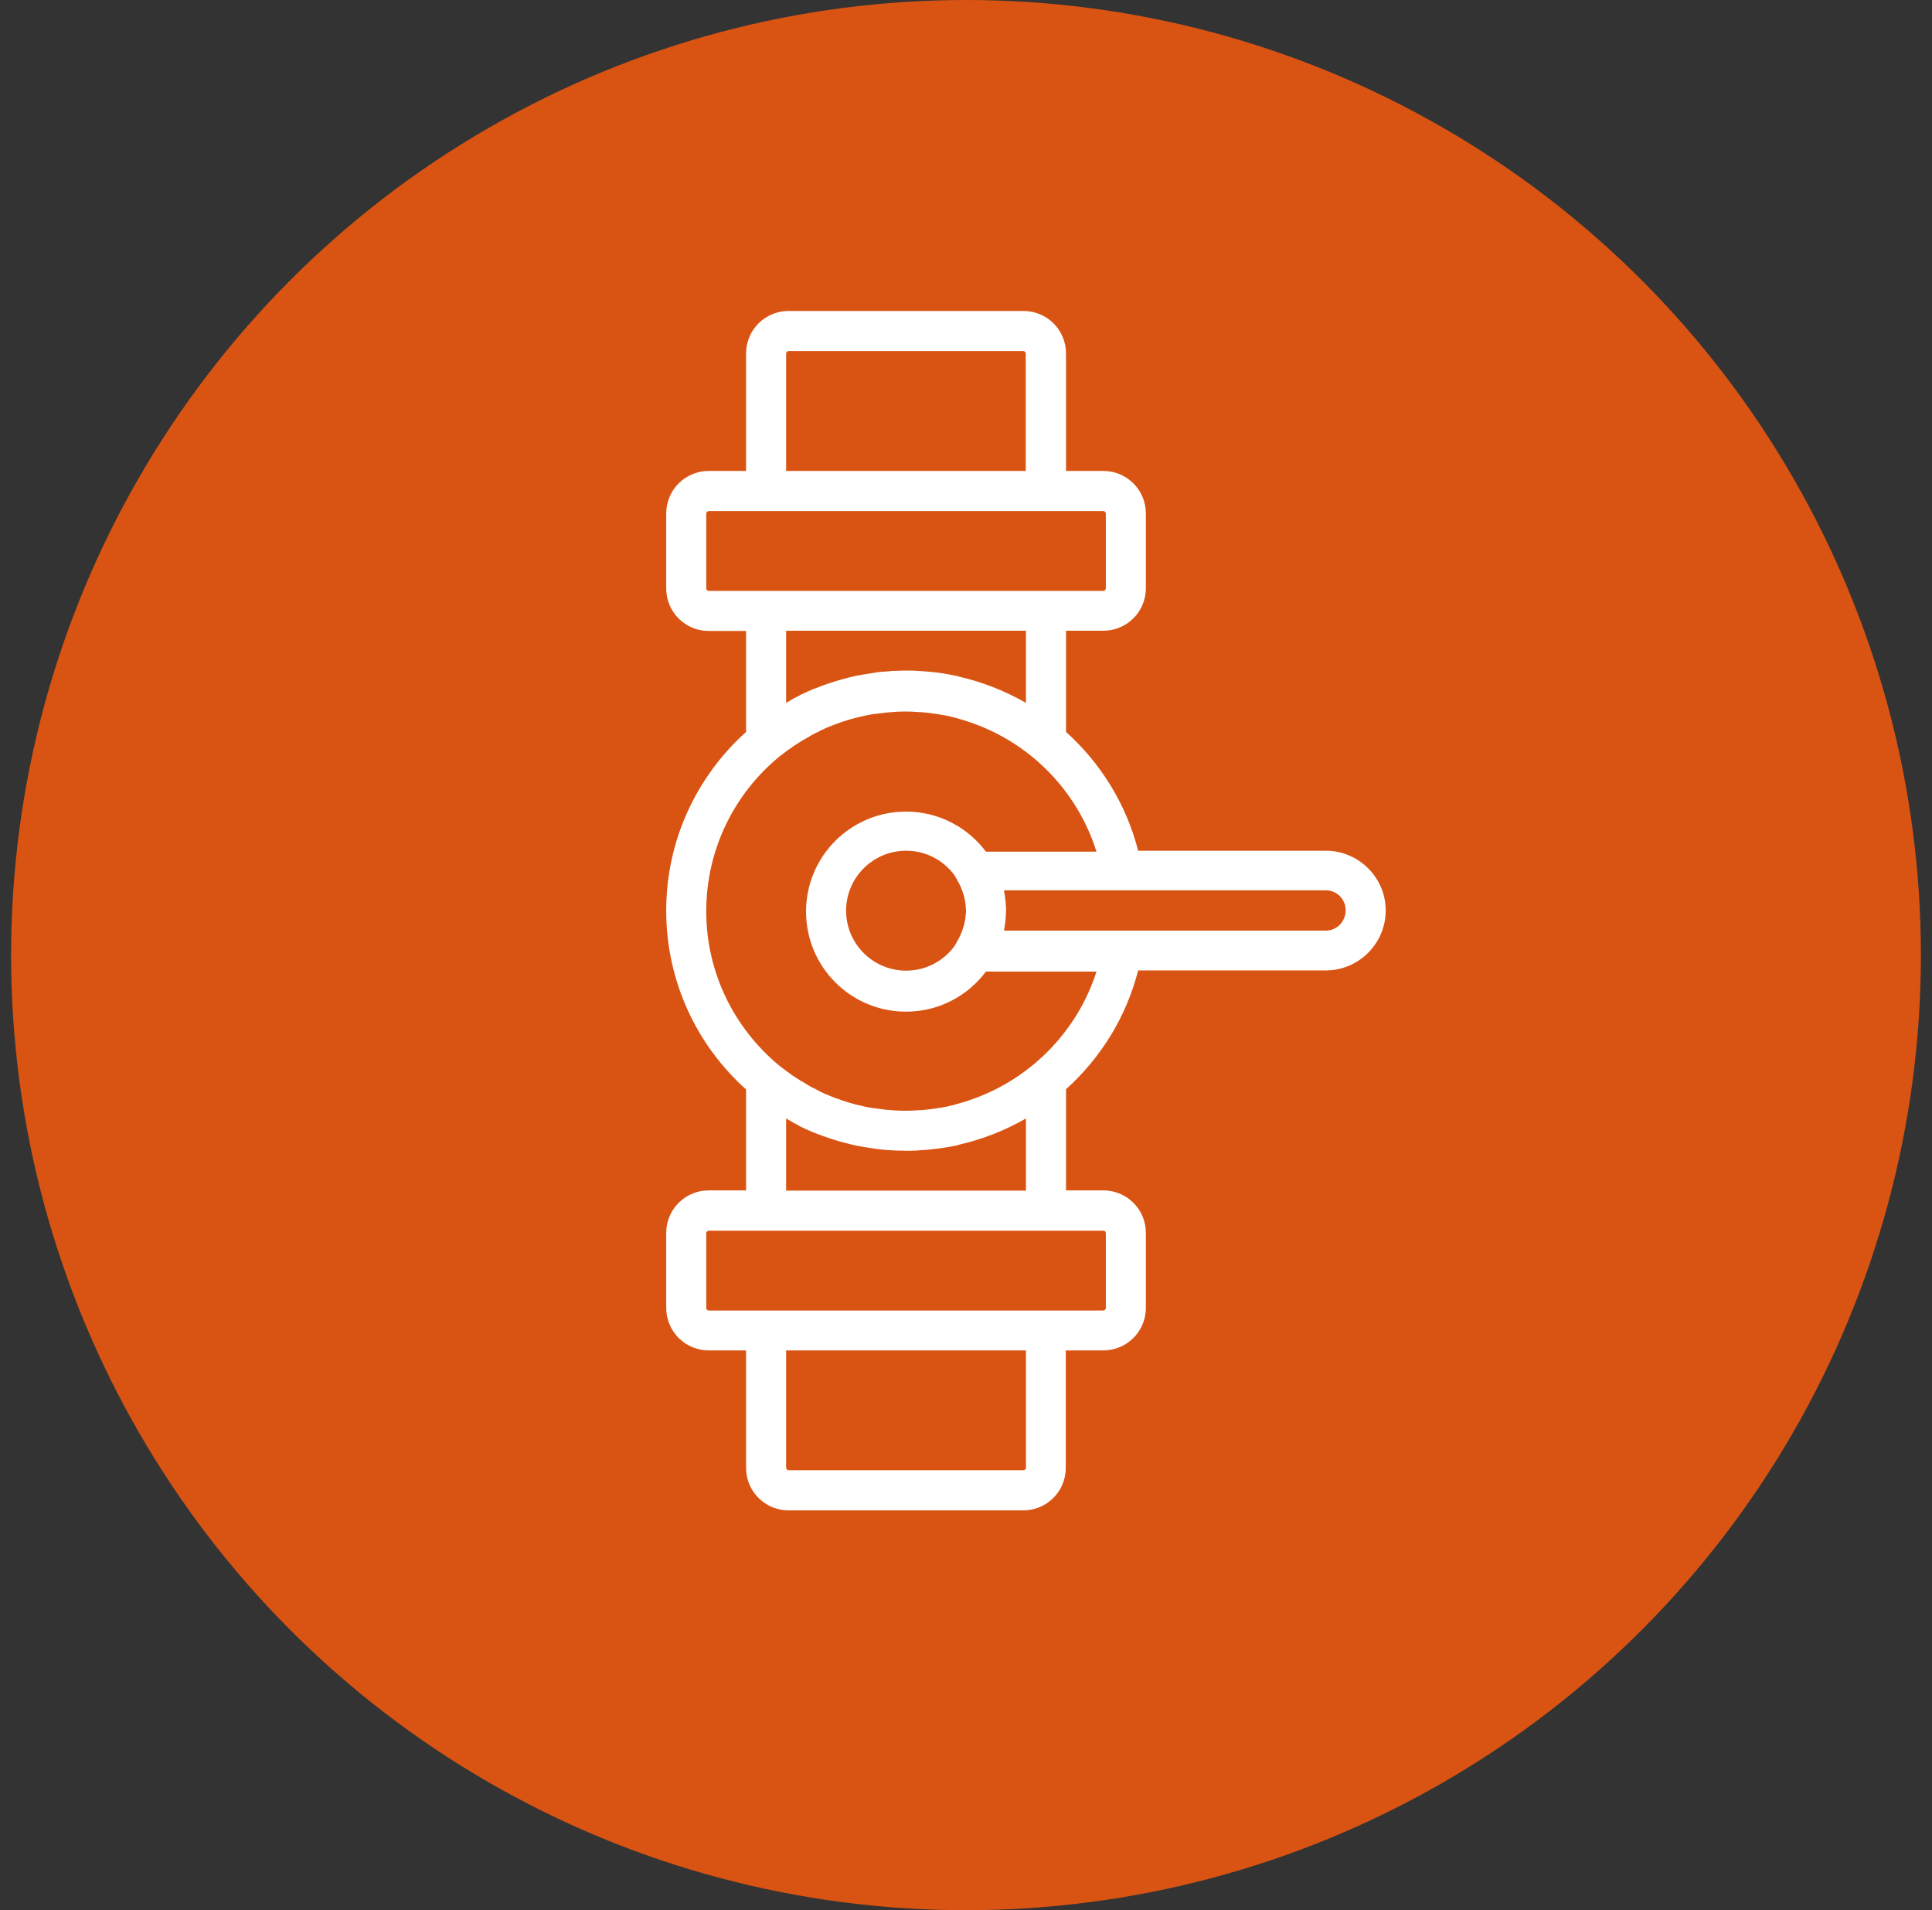
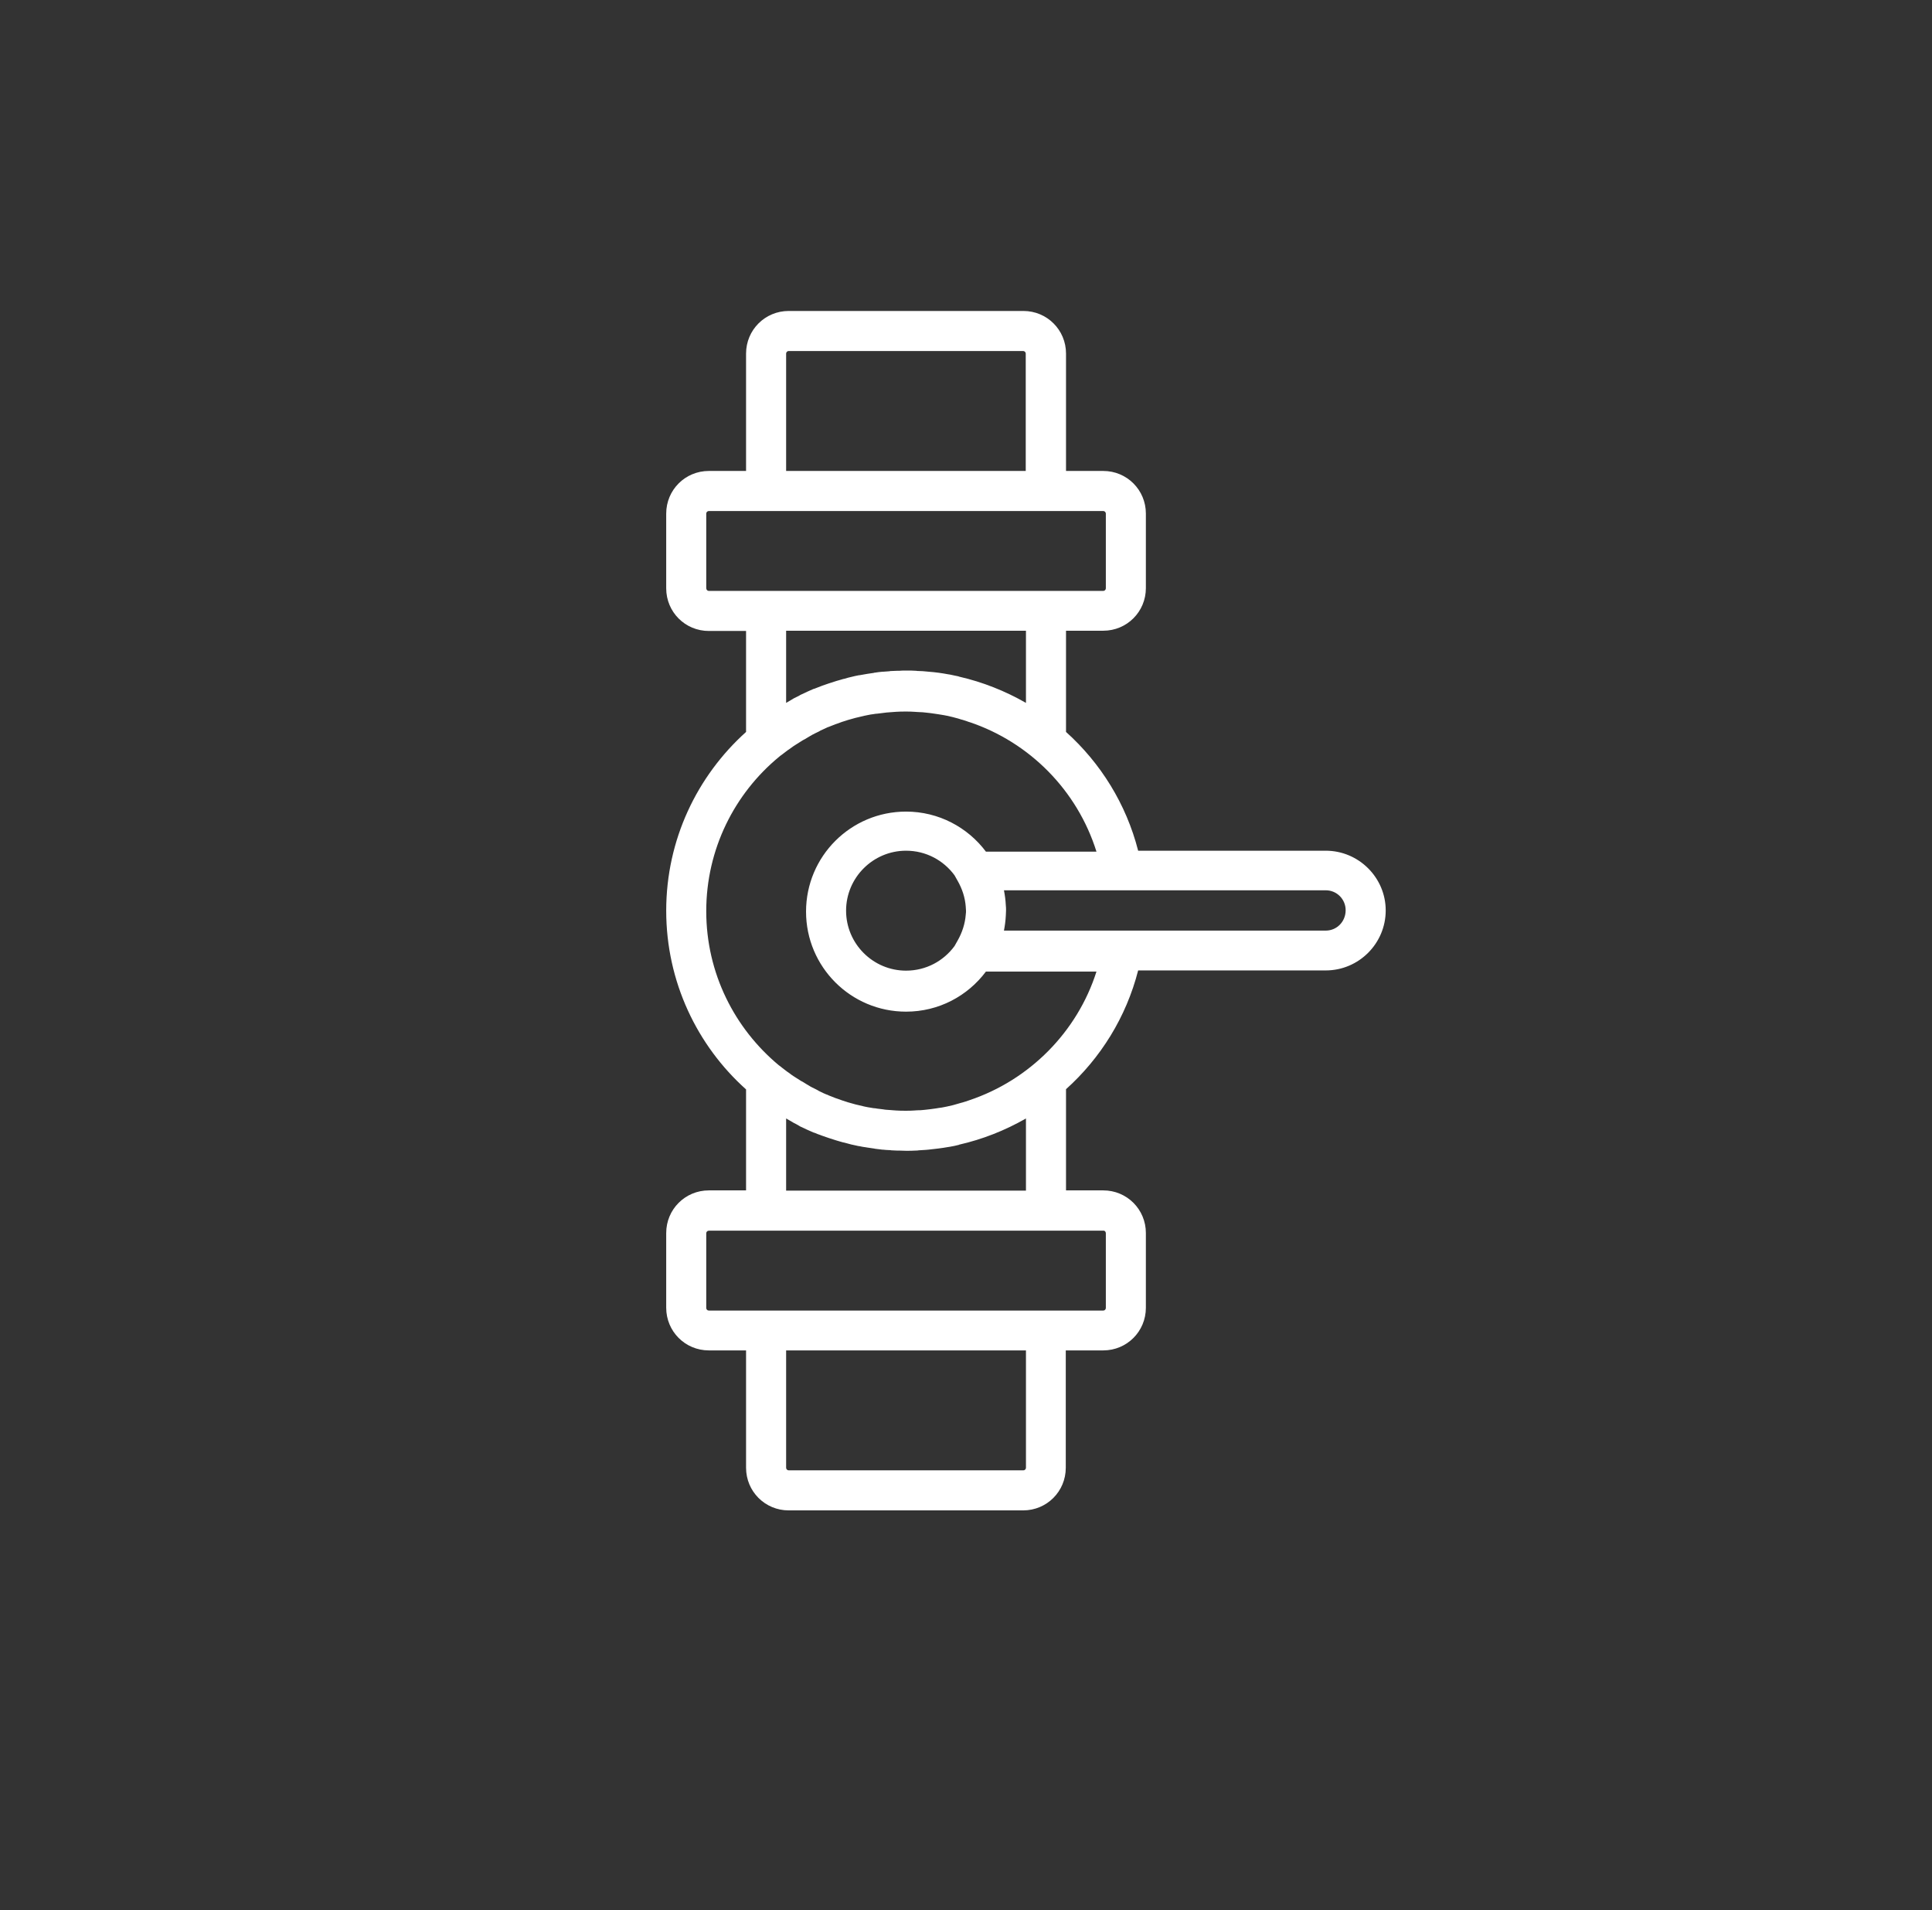
<svg xmlns="http://www.w3.org/2000/svg" width="87" height="86" viewBox="0 0 87 86" fill="none">
  <rect x="0" y="0" width="87" height="86" fill="#333333" stroke="none" />
-   <circle cx="43.5" cy="43" r="43" fill="#D95413" />
-   <path d="M59.7 38.3H51.252C50.714 36.191 49.554 34.345 48.004 32.953V28.396H49.681C50.746 28.396 51.6 27.542 51.6 26.477V23.123C51.6 22.058 50.746 21.203 49.681 21.203H48.004V15.919C48.004 14.854 47.149 14 46.084 14H35.516C34.451 14 33.596 14.854 33.596 15.919V21.203H31.919C30.854 21.203 30 22.058 30 23.123V26.488C30 27.553 30.854 28.407 31.919 28.407H33.596V32.953C31.392 34.935 30 37.804 30 41C30 44.196 31.392 47.075 33.596 49.047V53.593H31.919C30.854 53.593 30 54.447 30 55.513V58.877C30 59.942 30.854 60.797 31.919 60.797H33.596V66.081C33.596 67.146 34.451 68 35.516 68H46.073C47.139 68 47.993 67.146 47.993 66.081V60.797H49.681C50.746 60.797 51.6 59.942 51.6 58.877V55.513C51.6 54.447 50.746 53.593 49.681 53.593H48.004V49.037C49.554 47.645 50.714 45.799 51.252 43.69H59.7C61.187 43.69 62.4 42.477 62.4 40.989C62.4 39.513 61.187 38.3 59.7 38.3ZM35.4 15.919C35.4 15.856 35.453 15.803 35.516 15.803H46.073C46.137 15.803 46.19 15.856 46.19 15.919V21.203H35.4V15.919ZM31.803 26.477V23.123C31.803 23.06 31.856 23.007 31.919 23.007H34.504H47.107H49.681C49.744 23.007 49.797 23.06 49.797 23.123V26.488C49.797 26.551 49.744 26.604 49.681 26.604H47.096H34.504H31.919C31.856 26.604 31.803 26.551 31.803 26.477ZM35.4 31.645V28.396H46.2V31.645C45.261 31.107 44.249 30.706 43.194 30.464C43.184 30.464 43.173 30.464 43.173 30.453C43.036 30.422 42.899 30.4 42.772 30.369C42.751 30.369 42.719 30.358 42.698 30.358C42.414 30.305 42.118 30.263 41.823 30.242C41.791 30.242 41.749 30.232 41.718 30.232C41.602 30.221 41.496 30.21 41.38 30.21C41.338 30.21 41.296 30.21 41.254 30.2C41.106 30.189 40.958 30.189 40.81 30.189C40.705 30.189 40.589 30.189 40.484 30.2C40.452 30.2 40.42 30.2 40.389 30.2C40.304 30.2 40.23 30.21 40.146 30.21C40.114 30.21 40.083 30.21 40.051 30.221C39.956 30.232 39.861 30.232 39.766 30.242C39.756 30.242 39.745 30.242 39.735 30.242C39.619 30.253 39.513 30.263 39.397 30.284C39.376 30.284 39.366 30.284 39.344 30.295C39.25 30.305 39.155 30.327 39.06 30.337C39.039 30.337 39.018 30.348 38.996 30.348C38.902 30.369 38.796 30.379 38.701 30.4C38.691 30.4 38.68 30.4 38.68 30.4C38.564 30.422 38.459 30.443 38.343 30.474C38.237 30.495 38.132 30.527 38.026 30.559C38.005 30.559 37.995 30.569 37.973 30.569C37.879 30.601 37.784 30.622 37.678 30.654C37.668 30.654 37.657 30.664 37.647 30.664C37.435 30.727 37.225 30.801 37.014 30.875C36.993 30.886 36.982 30.886 36.961 30.896C36.866 30.928 36.782 30.97 36.687 31.002C36.676 31.012 36.666 31.012 36.645 31.012C36.444 31.096 36.244 31.191 36.043 31.286C36.022 31.297 36.012 31.307 35.991 31.318C35.906 31.36 35.822 31.402 35.737 31.445C35.727 31.455 35.716 31.455 35.706 31.466C35.6 31.529 35.495 31.592 35.4 31.645ZM46.2 66.081C46.2 66.144 46.147 66.197 46.084 66.197H35.516C35.453 66.197 35.4 66.144 35.4 66.081V60.797H46.2V66.081ZM49.797 55.523V58.888C49.797 58.951 49.744 59.004 49.681 59.004H47.096H34.504H31.919C31.856 59.004 31.803 58.951 31.803 58.888V55.523C31.803 55.46 31.856 55.407 31.919 55.407H34.504H47.107H49.681C49.744 55.397 49.797 55.449 49.797 55.523ZM46.2 50.355V53.603H35.4V50.355C35.495 50.408 35.6 50.471 35.695 50.524C35.706 50.534 35.716 50.534 35.727 50.545C35.811 50.587 35.896 50.629 35.98 50.682C36.001 50.693 36.012 50.703 36.033 50.714C36.233 50.809 36.434 50.904 36.634 50.988C36.645 50.988 36.655 50.998 36.676 50.998C36.771 51.041 36.855 51.072 36.95 51.104C36.971 51.114 36.982 51.114 37.003 51.125C37.214 51.199 37.425 51.273 37.636 51.336C37.647 51.336 37.657 51.346 37.668 51.346C37.763 51.378 37.857 51.399 37.963 51.431C37.984 51.431 37.995 51.441 38.016 51.441C38.121 51.473 38.227 51.494 38.332 51.526C38.448 51.547 38.553 51.578 38.669 51.6C38.68 51.6 38.691 51.6 38.691 51.6C38.785 51.621 38.891 51.642 38.986 51.652C39.007 51.652 39.028 51.663 39.049 51.663C39.144 51.673 39.239 51.694 39.334 51.705C39.355 51.705 39.366 51.705 39.387 51.716C39.492 51.726 39.608 51.747 39.724 51.758C39.735 51.758 39.745 51.758 39.756 51.758C39.851 51.768 39.946 51.779 40.041 51.779C40.072 51.779 40.104 51.779 40.136 51.789C40.22 51.789 40.294 51.8 40.378 51.8C40.41 51.8 40.441 51.8 40.473 51.8C40.578 51.8 40.694 51.81 40.8 51.81C40.948 51.81 41.095 51.81 41.243 51.8C41.285 51.8 41.327 51.8 41.37 51.789C41.486 51.779 41.591 51.779 41.707 51.768C41.739 51.768 41.781 51.758 41.812 51.758C42.108 51.726 42.403 51.694 42.688 51.642C42.709 51.642 42.741 51.631 42.762 51.631C42.899 51.61 43.036 51.578 43.163 51.547C43.173 51.547 43.184 51.547 43.184 51.536C44.249 51.294 45.261 50.893 46.2 50.355ZM43.658 49.532C43.542 49.575 43.437 49.606 43.331 49.638C43.321 49.638 43.3 49.648 43.289 49.648C43.194 49.68 43.089 49.701 42.994 49.733C42.973 49.743 42.941 49.743 42.92 49.754C42.825 49.775 42.741 49.796 42.646 49.817C42.614 49.828 42.572 49.828 42.54 49.838C42.456 49.859 42.371 49.87 42.287 49.88C42.245 49.891 42.192 49.891 42.15 49.902C42.076 49.912 42.002 49.923 41.928 49.933C41.865 49.944 41.812 49.944 41.749 49.954C41.686 49.965 41.623 49.965 41.549 49.975C41.475 49.986 41.401 49.986 41.317 49.986C41.264 49.986 41.222 49.996 41.169 49.996C41.043 50.007 40.916 50.007 40.789 50.007C40.642 50.007 40.505 50.007 40.357 49.996C40.315 49.996 40.262 49.986 40.22 49.986C40.125 49.975 40.03 49.975 39.935 49.965C39.882 49.965 39.83 49.954 39.766 49.944C39.682 49.933 39.587 49.923 39.503 49.912C39.45 49.902 39.387 49.891 39.334 49.891C39.25 49.88 39.165 49.859 39.081 49.849C39.028 49.838 38.975 49.828 38.923 49.817C38.828 49.796 38.743 49.775 38.659 49.754C38.617 49.743 38.564 49.733 38.522 49.722C38.406 49.691 38.29 49.659 38.184 49.627C38.163 49.617 38.142 49.617 38.121 49.606C37.984 49.564 37.857 49.522 37.72 49.469C37.689 49.459 37.657 49.448 37.625 49.438C37.531 49.395 37.425 49.364 37.33 49.322C37.288 49.3 37.246 49.279 37.203 49.269C37.119 49.237 37.035 49.195 36.95 49.153C36.908 49.132 36.855 49.111 36.813 49.079C36.739 49.037 36.666 49.005 36.581 48.963C36.529 48.942 36.486 48.91 36.434 48.879C36.36 48.836 36.286 48.794 36.223 48.752C36.17 48.72 36.128 48.689 36.075 48.668C36.012 48.625 35.938 48.583 35.875 48.541C35.822 48.509 35.78 48.478 35.727 48.446C35.664 48.404 35.6 48.362 35.537 48.309C35.484 48.277 35.432 48.235 35.389 48.203C35.326 48.161 35.273 48.109 35.21 48.066C35.168 48.024 35.115 47.993 35.073 47.961C33.08 46.305 31.803 43.816 31.803 41.021C31.803 38.226 33.08 35.727 35.073 34.081C35.115 34.039 35.168 34.007 35.21 33.976C35.273 33.934 35.326 33.881 35.389 33.839C35.442 33.797 35.484 33.765 35.537 33.733C35.6 33.691 35.664 33.638 35.727 33.596C35.78 33.565 35.822 33.533 35.875 33.501C35.938 33.459 36.012 33.417 36.075 33.375C36.128 33.343 36.17 33.311 36.223 33.29C36.297 33.248 36.36 33.206 36.434 33.164C36.486 33.132 36.529 33.111 36.581 33.079C36.655 33.037 36.729 33.005 36.813 32.963C36.855 32.942 36.908 32.921 36.95 32.889C37.035 32.847 37.119 32.816 37.203 32.773C37.246 32.752 37.288 32.731 37.33 32.721C37.425 32.678 37.531 32.647 37.625 32.605C37.657 32.594 37.689 32.584 37.72 32.573C37.847 32.52 37.984 32.478 38.121 32.436C38.142 32.425 38.163 32.425 38.184 32.415C38.3 32.383 38.406 32.352 38.522 32.32C38.564 32.309 38.617 32.299 38.659 32.288C38.743 32.267 38.838 32.246 38.923 32.225C38.975 32.215 39.028 32.204 39.081 32.193C39.165 32.172 39.25 32.162 39.334 32.151C39.387 32.141 39.45 32.13 39.503 32.13C39.587 32.12 39.672 32.109 39.766 32.098C39.819 32.088 39.872 32.088 39.935 32.077C40.03 32.067 40.125 32.067 40.22 32.056C40.262 32.056 40.315 32.046 40.357 32.046C40.505 32.035 40.642 32.035 40.789 32.035C40.916 32.035 41.043 32.035 41.169 32.046C41.222 32.046 41.264 32.056 41.317 32.056C41.391 32.056 41.465 32.067 41.549 32.067C41.612 32.077 41.675 32.077 41.749 32.088C41.812 32.098 41.865 32.098 41.928 32.109C42.002 32.12 42.076 32.13 42.15 32.141C42.192 32.151 42.245 32.151 42.287 32.162C42.371 32.172 42.456 32.193 42.54 32.204C42.572 32.215 42.614 32.215 42.646 32.225C42.741 32.246 42.825 32.267 42.92 32.288C42.941 32.299 42.973 32.299 42.994 32.309C43.089 32.331 43.194 32.362 43.289 32.394C43.3 32.394 43.321 32.404 43.331 32.404C43.437 32.436 43.542 32.468 43.648 32.51C43.648 32.51 43.648 32.51 43.658 32.51C46.358 33.417 48.51 35.579 49.375 38.342H44.397C43.574 37.245 42.266 36.539 40.8 36.539C38.311 36.539 36.297 38.553 36.297 41.042C36.297 43.531 38.311 45.546 40.8 45.546C42.277 45.546 43.574 44.839 44.397 43.742H49.375C48.51 46.463 46.358 48.625 43.658 49.532ZM42.983 39.407L43.12 39.65C43.331 40.019 43.458 40.409 43.489 40.821V40.831C43.489 40.884 43.5 40.947 43.5 41C43.5 41.053 43.5 41.116 43.489 41.169V41.179C43.458 41.58 43.331 41.981 43.12 42.35L42.983 42.593C42.487 43.268 41.697 43.7 40.8 43.7C39.313 43.7 38.1 42.487 38.1 41C38.1 39.513 39.313 38.3 40.8 38.3C41.697 38.3 42.487 38.732 42.983 39.407ZM59.7 41.897H51.611H45.209C45.251 41.675 45.282 41.453 45.293 41.221C45.293 41.148 45.303 41.074 45.303 40.989C45.303 40.905 45.303 40.842 45.293 40.757C45.282 40.525 45.251 40.304 45.209 40.082H51.611H59.7C60.196 40.082 60.596 40.483 60.596 40.979C60.596 41.496 60.196 41.897 59.7 41.897Z" fill="white" />
+   <path d="M59.7 38.3H51.252C50.714 36.191 49.554 34.345 48.004 32.953V28.396H49.681C50.746 28.396 51.6 27.542 51.6 26.477V23.123C51.6 22.058 50.746 21.203 49.681 21.203H48.004V15.919C48.004 14.854 47.149 14 46.084 14H35.516C34.451 14 33.596 14.854 33.596 15.919V21.203H31.919C30.854 21.203 30 22.058 30 23.123V26.488C30 27.553 30.854 28.407 31.919 28.407H33.596V32.953C31.392 34.935 30 37.804 30 41C30 44.196 31.392 47.075 33.596 49.047V53.593H31.919C30.854 53.593 30 54.447 30 55.513V58.877C30 59.942 30.854 60.797 31.919 60.797H33.596V66.081C33.596 67.146 34.451 68 35.516 68H46.073C47.139 68 47.993 67.146 47.993 66.081V60.797H49.681C50.746 60.797 51.6 59.942 51.6 58.877V55.513C51.6 54.447 50.746 53.593 49.681 53.593H48.004V49.037C49.554 47.645 50.714 45.799 51.252 43.69H59.7C61.187 43.69 62.4 42.477 62.4 40.989C62.4 39.513 61.187 38.3 59.7 38.3ZM35.4 15.919C35.4 15.856 35.453 15.803 35.516 15.803H46.073C46.137 15.803 46.19 15.856 46.19 15.919V21.203H35.4V15.919ZM31.803 26.477V23.123C31.803 23.06 31.856 23.007 31.919 23.007H34.504H47.107H49.681C49.744 23.007 49.797 23.06 49.797 23.123V26.488C49.797 26.551 49.744 26.604 49.681 26.604H47.096H31.919C31.856 26.604 31.803 26.551 31.803 26.477ZM35.4 31.645V28.396H46.2V31.645C45.261 31.107 44.249 30.706 43.194 30.464C43.184 30.464 43.173 30.464 43.173 30.453C43.036 30.422 42.899 30.4 42.772 30.369C42.751 30.369 42.719 30.358 42.698 30.358C42.414 30.305 42.118 30.263 41.823 30.242C41.791 30.242 41.749 30.232 41.718 30.232C41.602 30.221 41.496 30.21 41.38 30.21C41.338 30.21 41.296 30.21 41.254 30.2C41.106 30.189 40.958 30.189 40.81 30.189C40.705 30.189 40.589 30.189 40.484 30.2C40.452 30.2 40.42 30.2 40.389 30.2C40.304 30.2 40.23 30.21 40.146 30.21C40.114 30.21 40.083 30.21 40.051 30.221C39.956 30.232 39.861 30.232 39.766 30.242C39.756 30.242 39.745 30.242 39.735 30.242C39.619 30.253 39.513 30.263 39.397 30.284C39.376 30.284 39.366 30.284 39.344 30.295C39.25 30.305 39.155 30.327 39.06 30.337C39.039 30.337 39.018 30.348 38.996 30.348C38.902 30.369 38.796 30.379 38.701 30.4C38.691 30.4 38.68 30.4 38.68 30.4C38.564 30.422 38.459 30.443 38.343 30.474C38.237 30.495 38.132 30.527 38.026 30.559C38.005 30.559 37.995 30.569 37.973 30.569C37.879 30.601 37.784 30.622 37.678 30.654C37.668 30.654 37.657 30.664 37.647 30.664C37.435 30.727 37.225 30.801 37.014 30.875C36.993 30.886 36.982 30.886 36.961 30.896C36.866 30.928 36.782 30.97 36.687 31.002C36.676 31.012 36.666 31.012 36.645 31.012C36.444 31.096 36.244 31.191 36.043 31.286C36.022 31.297 36.012 31.307 35.991 31.318C35.906 31.36 35.822 31.402 35.737 31.445C35.727 31.455 35.716 31.455 35.706 31.466C35.6 31.529 35.495 31.592 35.4 31.645ZM46.2 66.081C46.2 66.144 46.147 66.197 46.084 66.197H35.516C35.453 66.197 35.4 66.144 35.4 66.081V60.797H46.2V66.081ZM49.797 55.523V58.888C49.797 58.951 49.744 59.004 49.681 59.004H47.096H34.504H31.919C31.856 59.004 31.803 58.951 31.803 58.888V55.523C31.803 55.46 31.856 55.407 31.919 55.407H34.504H47.107H49.681C49.744 55.397 49.797 55.449 49.797 55.523ZM46.2 50.355V53.603H35.4V50.355C35.495 50.408 35.6 50.471 35.695 50.524C35.706 50.534 35.716 50.534 35.727 50.545C35.811 50.587 35.896 50.629 35.98 50.682C36.001 50.693 36.012 50.703 36.033 50.714C36.233 50.809 36.434 50.904 36.634 50.988C36.645 50.988 36.655 50.998 36.676 50.998C36.771 51.041 36.855 51.072 36.95 51.104C36.971 51.114 36.982 51.114 37.003 51.125C37.214 51.199 37.425 51.273 37.636 51.336C37.647 51.336 37.657 51.346 37.668 51.346C37.763 51.378 37.857 51.399 37.963 51.431C37.984 51.431 37.995 51.441 38.016 51.441C38.121 51.473 38.227 51.494 38.332 51.526C38.448 51.547 38.553 51.578 38.669 51.6C38.68 51.6 38.691 51.6 38.691 51.6C38.785 51.621 38.891 51.642 38.986 51.652C39.007 51.652 39.028 51.663 39.049 51.663C39.144 51.673 39.239 51.694 39.334 51.705C39.355 51.705 39.366 51.705 39.387 51.716C39.492 51.726 39.608 51.747 39.724 51.758C39.735 51.758 39.745 51.758 39.756 51.758C39.851 51.768 39.946 51.779 40.041 51.779C40.072 51.779 40.104 51.779 40.136 51.789C40.22 51.789 40.294 51.8 40.378 51.8C40.41 51.8 40.441 51.8 40.473 51.8C40.578 51.8 40.694 51.81 40.8 51.81C40.948 51.81 41.095 51.81 41.243 51.8C41.285 51.8 41.327 51.8 41.37 51.789C41.486 51.779 41.591 51.779 41.707 51.768C41.739 51.768 41.781 51.758 41.812 51.758C42.108 51.726 42.403 51.694 42.688 51.642C42.709 51.642 42.741 51.631 42.762 51.631C42.899 51.61 43.036 51.578 43.163 51.547C43.173 51.547 43.184 51.547 43.184 51.536C44.249 51.294 45.261 50.893 46.2 50.355ZM43.658 49.532C43.542 49.575 43.437 49.606 43.331 49.638C43.321 49.638 43.3 49.648 43.289 49.648C43.194 49.68 43.089 49.701 42.994 49.733C42.973 49.743 42.941 49.743 42.92 49.754C42.825 49.775 42.741 49.796 42.646 49.817C42.614 49.828 42.572 49.828 42.54 49.838C42.456 49.859 42.371 49.87 42.287 49.88C42.245 49.891 42.192 49.891 42.15 49.902C42.076 49.912 42.002 49.923 41.928 49.933C41.865 49.944 41.812 49.944 41.749 49.954C41.686 49.965 41.623 49.965 41.549 49.975C41.475 49.986 41.401 49.986 41.317 49.986C41.264 49.986 41.222 49.996 41.169 49.996C41.043 50.007 40.916 50.007 40.789 50.007C40.642 50.007 40.505 50.007 40.357 49.996C40.315 49.996 40.262 49.986 40.22 49.986C40.125 49.975 40.03 49.975 39.935 49.965C39.882 49.965 39.83 49.954 39.766 49.944C39.682 49.933 39.587 49.923 39.503 49.912C39.45 49.902 39.387 49.891 39.334 49.891C39.25 49.88 39.165 49.859 39.081 49.849C39.028 49.838 38.975 49.828 38.923 49.817C38.828 49.796 38.743 49.775 38.659 49.754C38.617 49.743 38.564 49.733 38.522 49.722C38.406 49.691 38.29 49.659 38.184 49.627C38.163 49.617 38.142 49.617 38.121 49.606C37.984 49.564 37.857 49.522 37.72 49.469C37.689 49.459 37.657 49.448 37.625 49.438C37.531 49.395 37.425 49.364 37.33 49.322C37.288 49.3 37.246 49.279 37.203 49.269C37.119 49.237 37.035 49.195 36.95 49.153C36.908 49.132 36.855 49.111 36.813 49.079C36.739 49.037 36.666 49.005 36.581 48.963C36.529 48.942 36.486 48.91 36.434 48.879C36.36 48.836 36.286 48.794 36.223 48.752C36.17 48.72 36.128 48.689 36.075 48.668C36.012 48.625 35.938 48.583 35.875 48.541C35.822 48.509 35.78 48.478 35.727 48.446C35.664 48.404 35.6 48.362 35.537 48.309C35.484 48.277 35.432 48.235 35.389 48.203C35.326 48.161 35.273 48.109 35.21 48.066C35.168 48.024 35.115 47.993 35.073 47.961C33.08 46.305 31.803 43.816 31.803 41.021C31.803 38.226 33.08 35.727 35.073 34.081C35.115 34.039 35.168 34.007 35.21 33.976C35.273 33.934 35.326 33.881 35.389 33.839C35.442 33.797 35.484 33.765 35.537 33.733C35.6 33.691 35.664 33.638 35.727 33.596C35.78 33.565 35.822 33.533 35.875 33.501C35.938 33.459 36.012 33.417 36.075 33.375C36.128 33.343 36.17 33.311 36.223 33.29C36.297 33.248 36.36 33.206 36.434 33.164C36.486 33.132 36.529 33.111 36.581 33.079C36.655 33.037 36.729 33.005 36.813 32.963C36.855 32.942 36.908 32.921 36.95 32.889C37.035 32.847 37.119 32.816 37.203 32.773C37.246 32.752 37.288 32.731 37.33 32.721C37.425 32.678 37.531 32.647 37.625 32.605C37.657 32.594 37.689 32.584 37.72 32.573C37.847 32.52 37.984 32.478 38.121 32.436C38.142 32.425 38.163 32.425 38.184 32.415C38.3 32.383 38.406 32.352 38.522 32.32C38.564 32.309 38.617 32.299 38.659 32.288C38.743 32.267 38.838 32.246 38.923 32.225C38.975 32.215 39.028 32.204 39.081 32.193C39.165 32.172 39.25 32.162 39.334 32.151C39.387 32.141 39.45 32.13 39.503 32.13C39.587 32.12 39.672 32.109 39.766 32.098C39.819 32.088 39.872 32.088 39.935 32.077C40.03 32.067 40.125 32.067 40.22 32.056C40.262 32.056 40.315 32.046 40.357 32.046C40.505 32.035 40.642 32.035 40.789 32.035C40.916 32.035 41.043 32.035 41.169 32.046C41.222 32.046 41.264 32.056 41.317 32.056C41.391 32.056 41.465 32.067 41.549 32.067C41.612 32.077 41.675 32.077 41.749 32.088C41.812 32.098 41.865 32.098 41.928 32.109C42.002 32.12 42.076 32.13 42.15 32.141C42.192 32.151 42.245 32.151 42.287 32.162C42.371 32.172 42.456 32.193 42.54 32.204C42.572 32.215 42.614 32.215 42.646 32.225C42.741 32.246 42.825 32.267 42.92 32.288C42.941 32.299 42.973 32.299 42.994 32.309C43.089 32.331 43.194 32.362 43.289 32.394C43.3 32.394 43.321 32.404 43.331 32.404C43.437 32.436 43.542 32.468 43.648 32.51C43.648 32.51 43.648 32.51 43.658 32.51C46.358 33.417 48.51 35.579 49.375 38.342H44.397C43.574 37.245 42.266 36.539 40.8 36.539C38.311 36.539 36.297 38.553 36.297 41.042C36.297 43.531 38.311 45.546 40.8 45.546C42.277 45.546 43.574 44.839 44.397 43.742H49.375C48.51 46.463 46.358 48.625 43.658 49.532ZM42.983 39.407L43.12 39.65C43.331 40.019 43.458 40.409 43.489 40.821V40.831C43.489 40.884 43.5 40.947 43.5 41C43.5 41.053 43.5 41.116 43.489 41.169V41.179C43.458 41.58 43.331 41.981 43.12 42.35L42.983 42.593C42.487 43.268 41.697 43.7 40.8 43.7C39.313 43.7 38.1 42.487 38.1 41C38.1 39.513 39.313 38.3 40.8 38.3C41.697 38.3 42.487 38.732 42.983 39.407ZM59.7 41.897H51.611H45.209C45.251 41.675 45.282 41.453 45.293 41.221C45.293 41.148 45.303 41.074 45.303 40.989C45.303 40.905 45.303 40.842 45.293 40.757C45.282 40.525 45.251 40.304 45.209 40.082H51.611H59.7C60.196 40.082 60.596 40.483 60.596 40.979C60.596 41.496 60.196 41.897 59.7 41.897Z" fill="white" />
</svg>